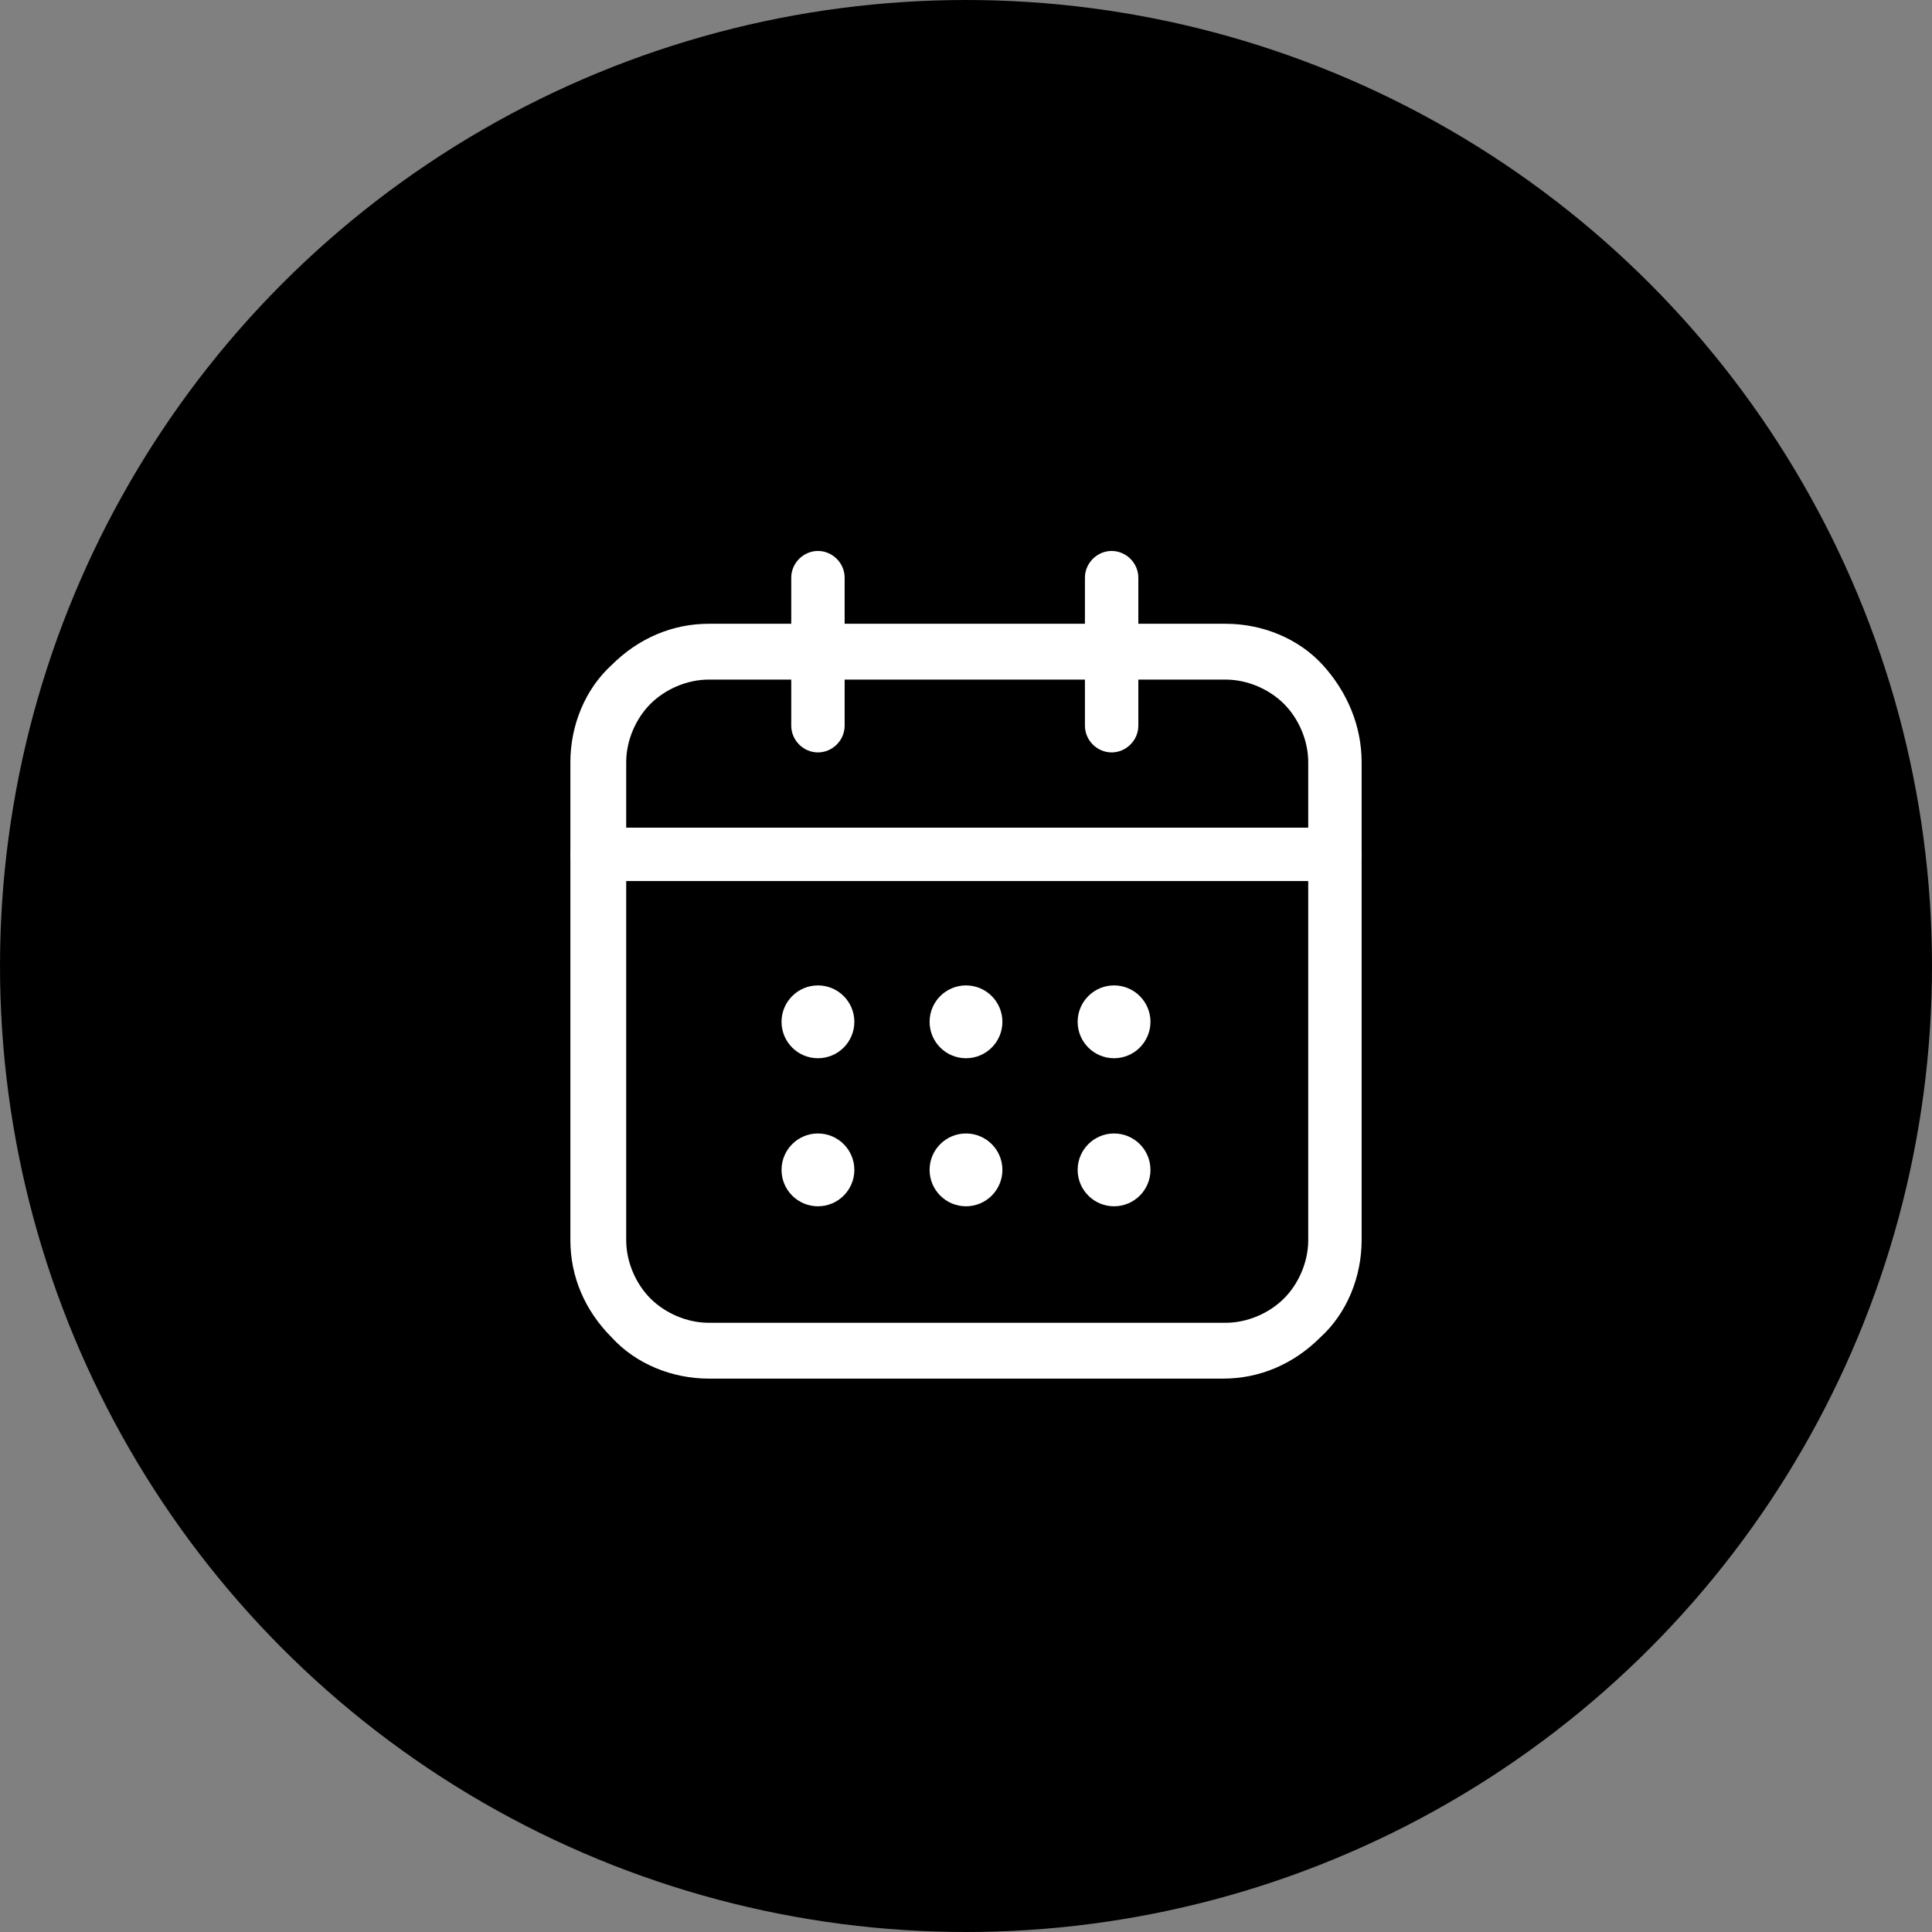
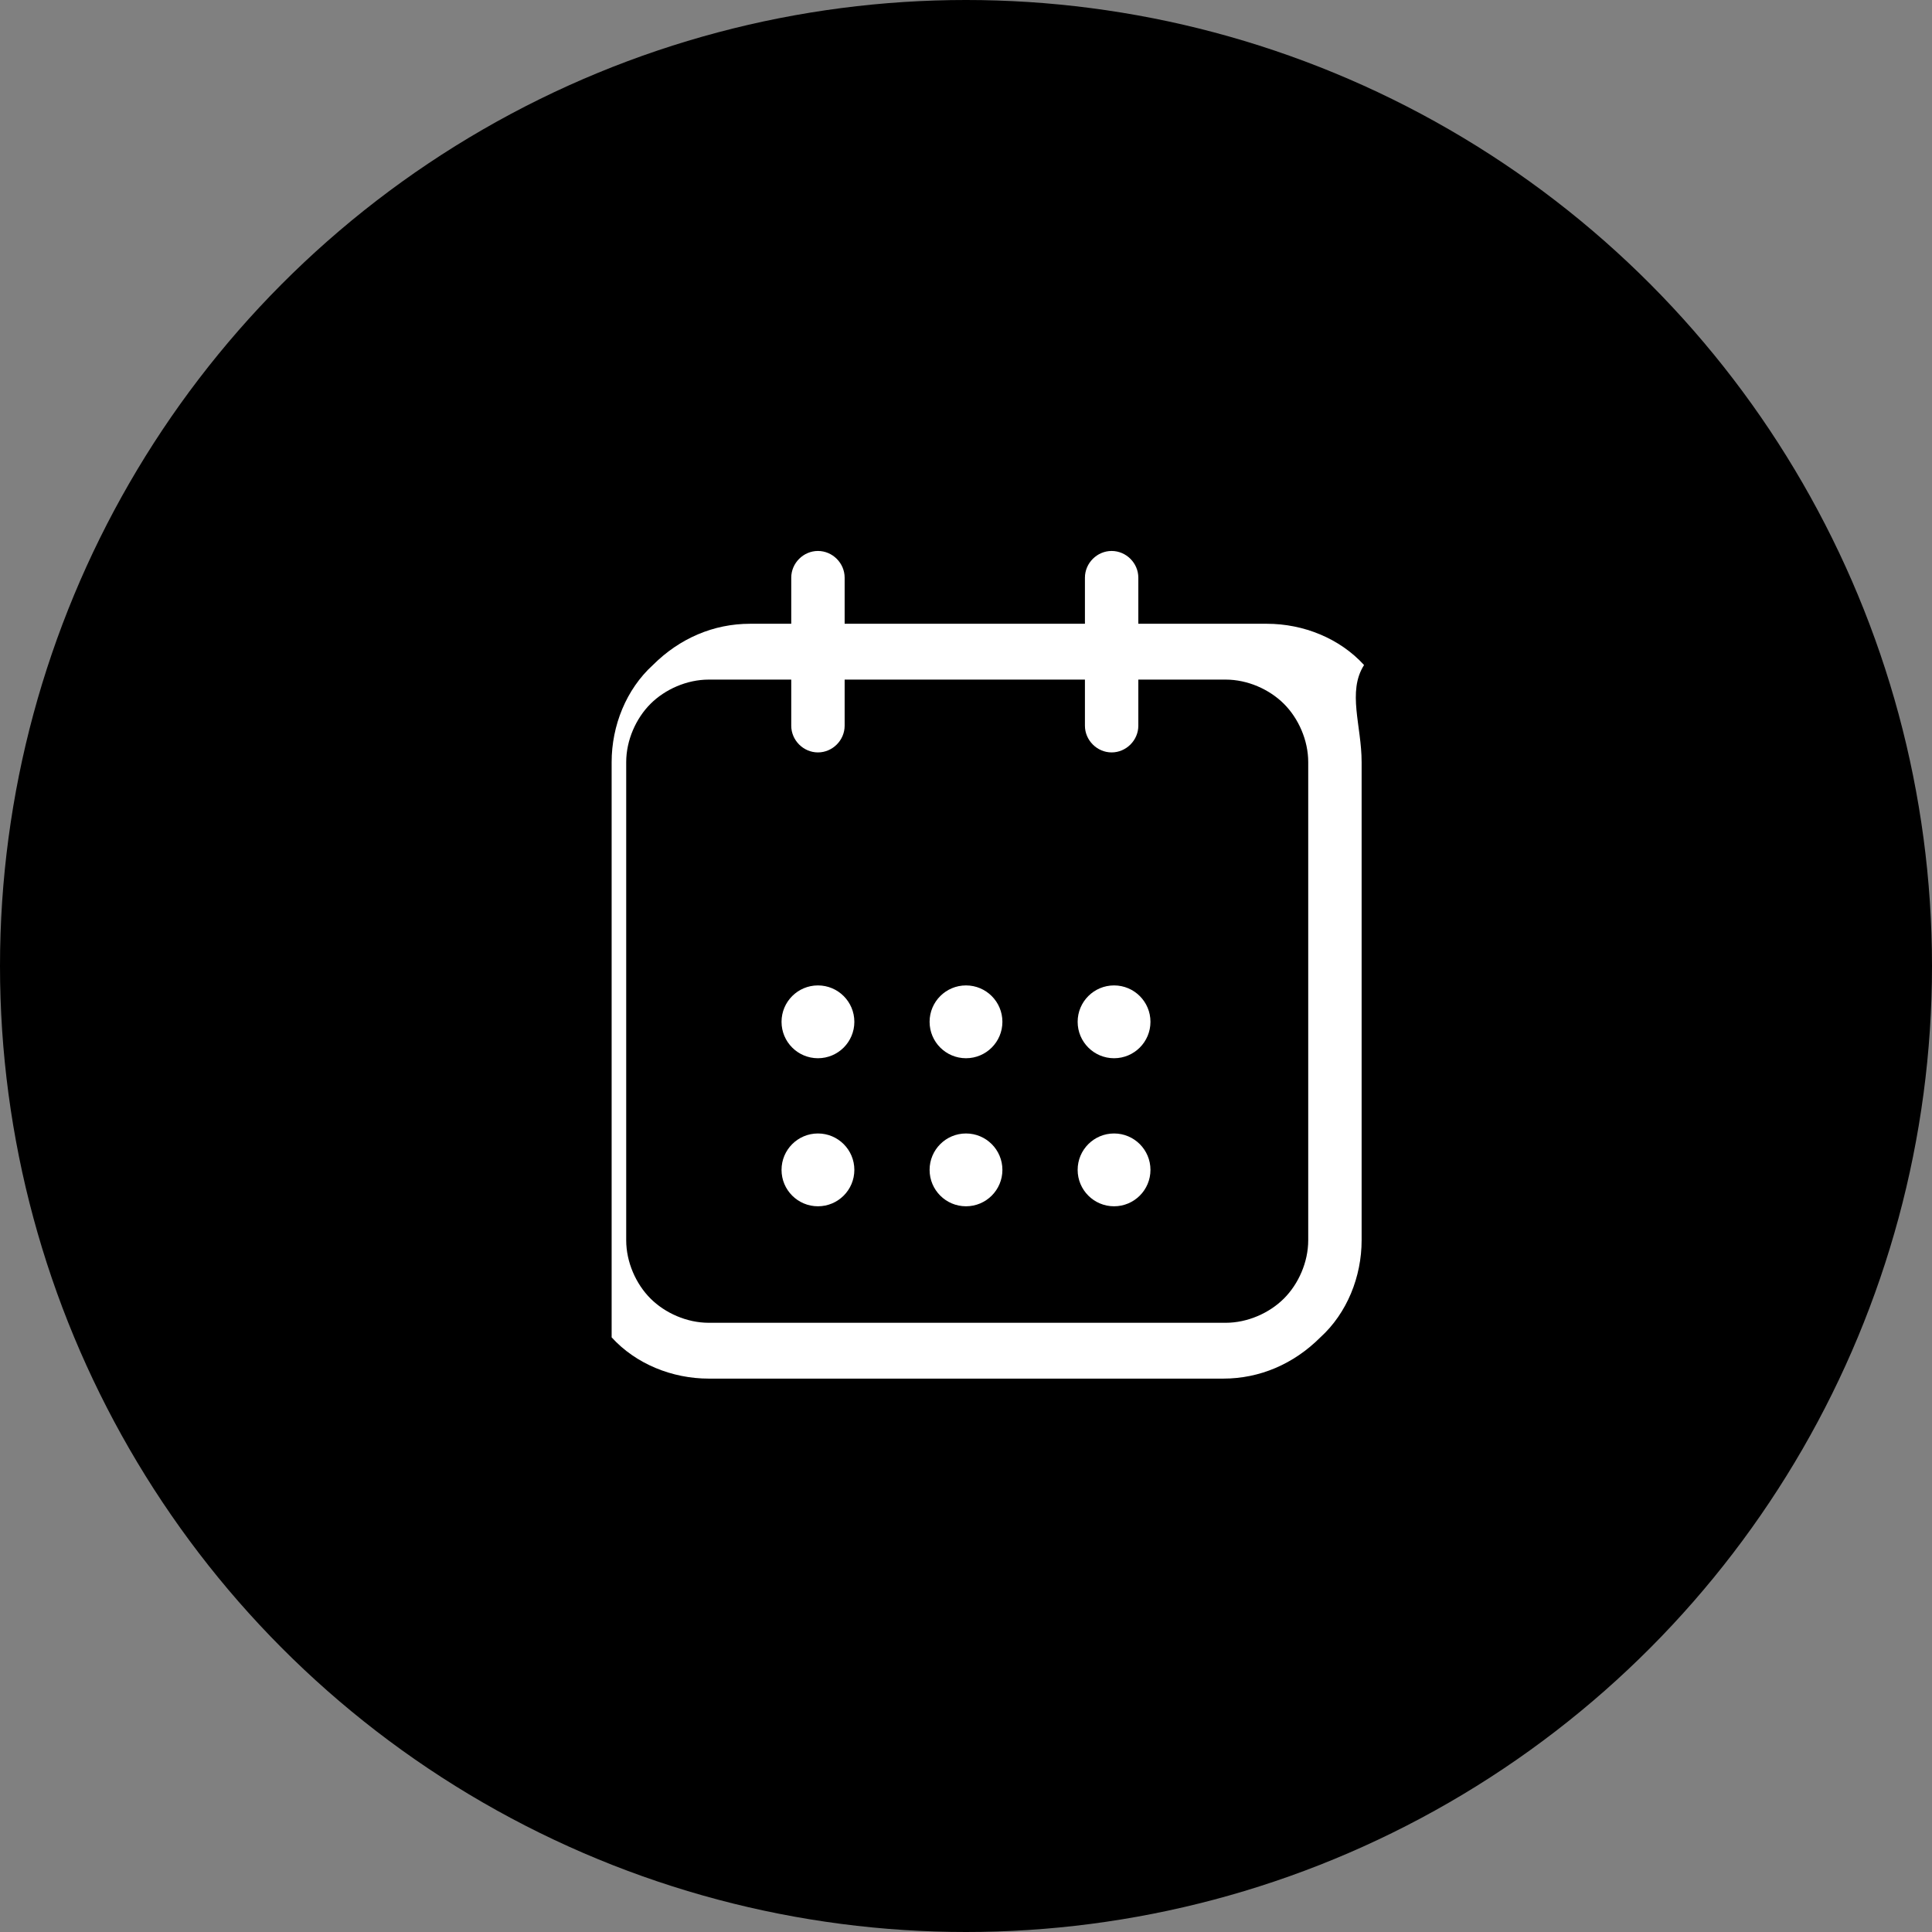
<svg xmlns="http://www.w3.org/2000/svg" version="1.1" id="Livello_1" x="0px" y="0px" viewBox="0 0 79.6 79.6" style="enable-background:new 0 0 79.6 79.6;" xml:space="preserve">
  <rect x="0" y="0" width="79.6" height="79.6" fill="#808080" stroke="none" />
  <style type="text/css"> .st0{fill:#000000;} .st1{fill-rule:evenodd;clip-rule:evenodd;fill:#FFFFFF;} </style>
  <circle class="st0" cx="39.8" cy="39.8" r="39.8" />
  <g>
    <circle class="st1" cx="33.7" cy="42.1" r="1.5" />
    <circle class="st1" cx="33.7" cy="48.2" r="1.5" />
    <circle class="st1" cx="39.8" cy="42.1" r="1.5" />
    <circle class="st1" cx="39.8" cy="48.2" r="1.5" />
    <circle class="st1" cx="45.9" cy="42.1" r="1.5" />
    <circle class="st1" cx="45.9" cy="48.2" r="1.5" />
-     <path class="st1" d="M56.1,31.4v19.7c0,1.5-0.6,3-1.7,4c-1.1,1.1-2.5,1.7-4,1.7H29.2c-1.5,0-3-0.6-4-1.7c-1.1-1.1-1.7-2.5-1.7-4 V31.4c0-1.5,0.6-3,1.7-4c1.1-1.1,2.5-1.7,4-1.7h21.3c1.5,0,3,0.6,4,1.7C55.5,28.5,56.1,29.9,56.1,31.4z M53.9,31.4 c0-0.9-0.4-1.8-1-2.4s-1.5-1-2.4-1H29.2c-0.9,0-1.8,0.4-2.4,1s-1,1.5-1,2.4v19.7c0,0.9,0.4,1.8,1,2.4c0.6,0.6,1.5,1,2.4,1h21.3 c0.9,0,1.8-0.4,2.4-1c0.6-0.6,1-1.5,1-2.4V31.4z" />
-     <path class="st1" d="M55,34.1c0.6,0,1.1,0.5,1.1,1.1s-0.5,1.1-1.1,1.1H24.6c-0.6,0-1.1-0.5-1.1-1.1s0.5-1.1,1.1-1.1H55z" />
+     <path class="st1" d="M56.1,31.4v19.7c0,1.5-0.6,3-1.7,4c-1.1,1.1-2.5,1.7-4,1.7H29.2c-1.5,0-3-0.6-4-1.7V31.4c0-1.5,0.6-3,1.7-4c1.1-1.1,2.5-1.7,4-1.7h21.3c1.5,0,3,0.6,4,1.7C55.5,28.5,56.1,29.9,56.1,31.4z M53.9,31.4 c0-0.9-0.4-1.8-1-2.4s-1.5-1-2.4-1H29.2c-0.9,0-1.8,0.4-2.4,1s-1,1.5-1,2.4v19.7c0,0.9,0.4,1.8,1,2.4c0.6,0.6,1.5,1,2.4,1h21.3 c0.9,0,1.8-0.4,2.4-1c0.6-0.6,1-1.5,1-2.4V31.4z" />
    <path class="st1" d="M44.7,23.8c0-0.6,0.5-1.1,1.1-1.1s1.1,0.5,1.1,1.1v6.1c0,0.6-0.5,1.1-1.1,1.1s-1.1-0.5-1.1-1.1V23.8z" />
    <path class="st1" d="M32.6,23.8c0-0.6,0.5-1.1,1.1-1.1s1.1,0.5,1.1,1.1v6.1c0,0.6-0.5,1.1-1.1,1.1s-1.1-0.5-1.1-1.1V23.8z" />
  </g>
</svg>